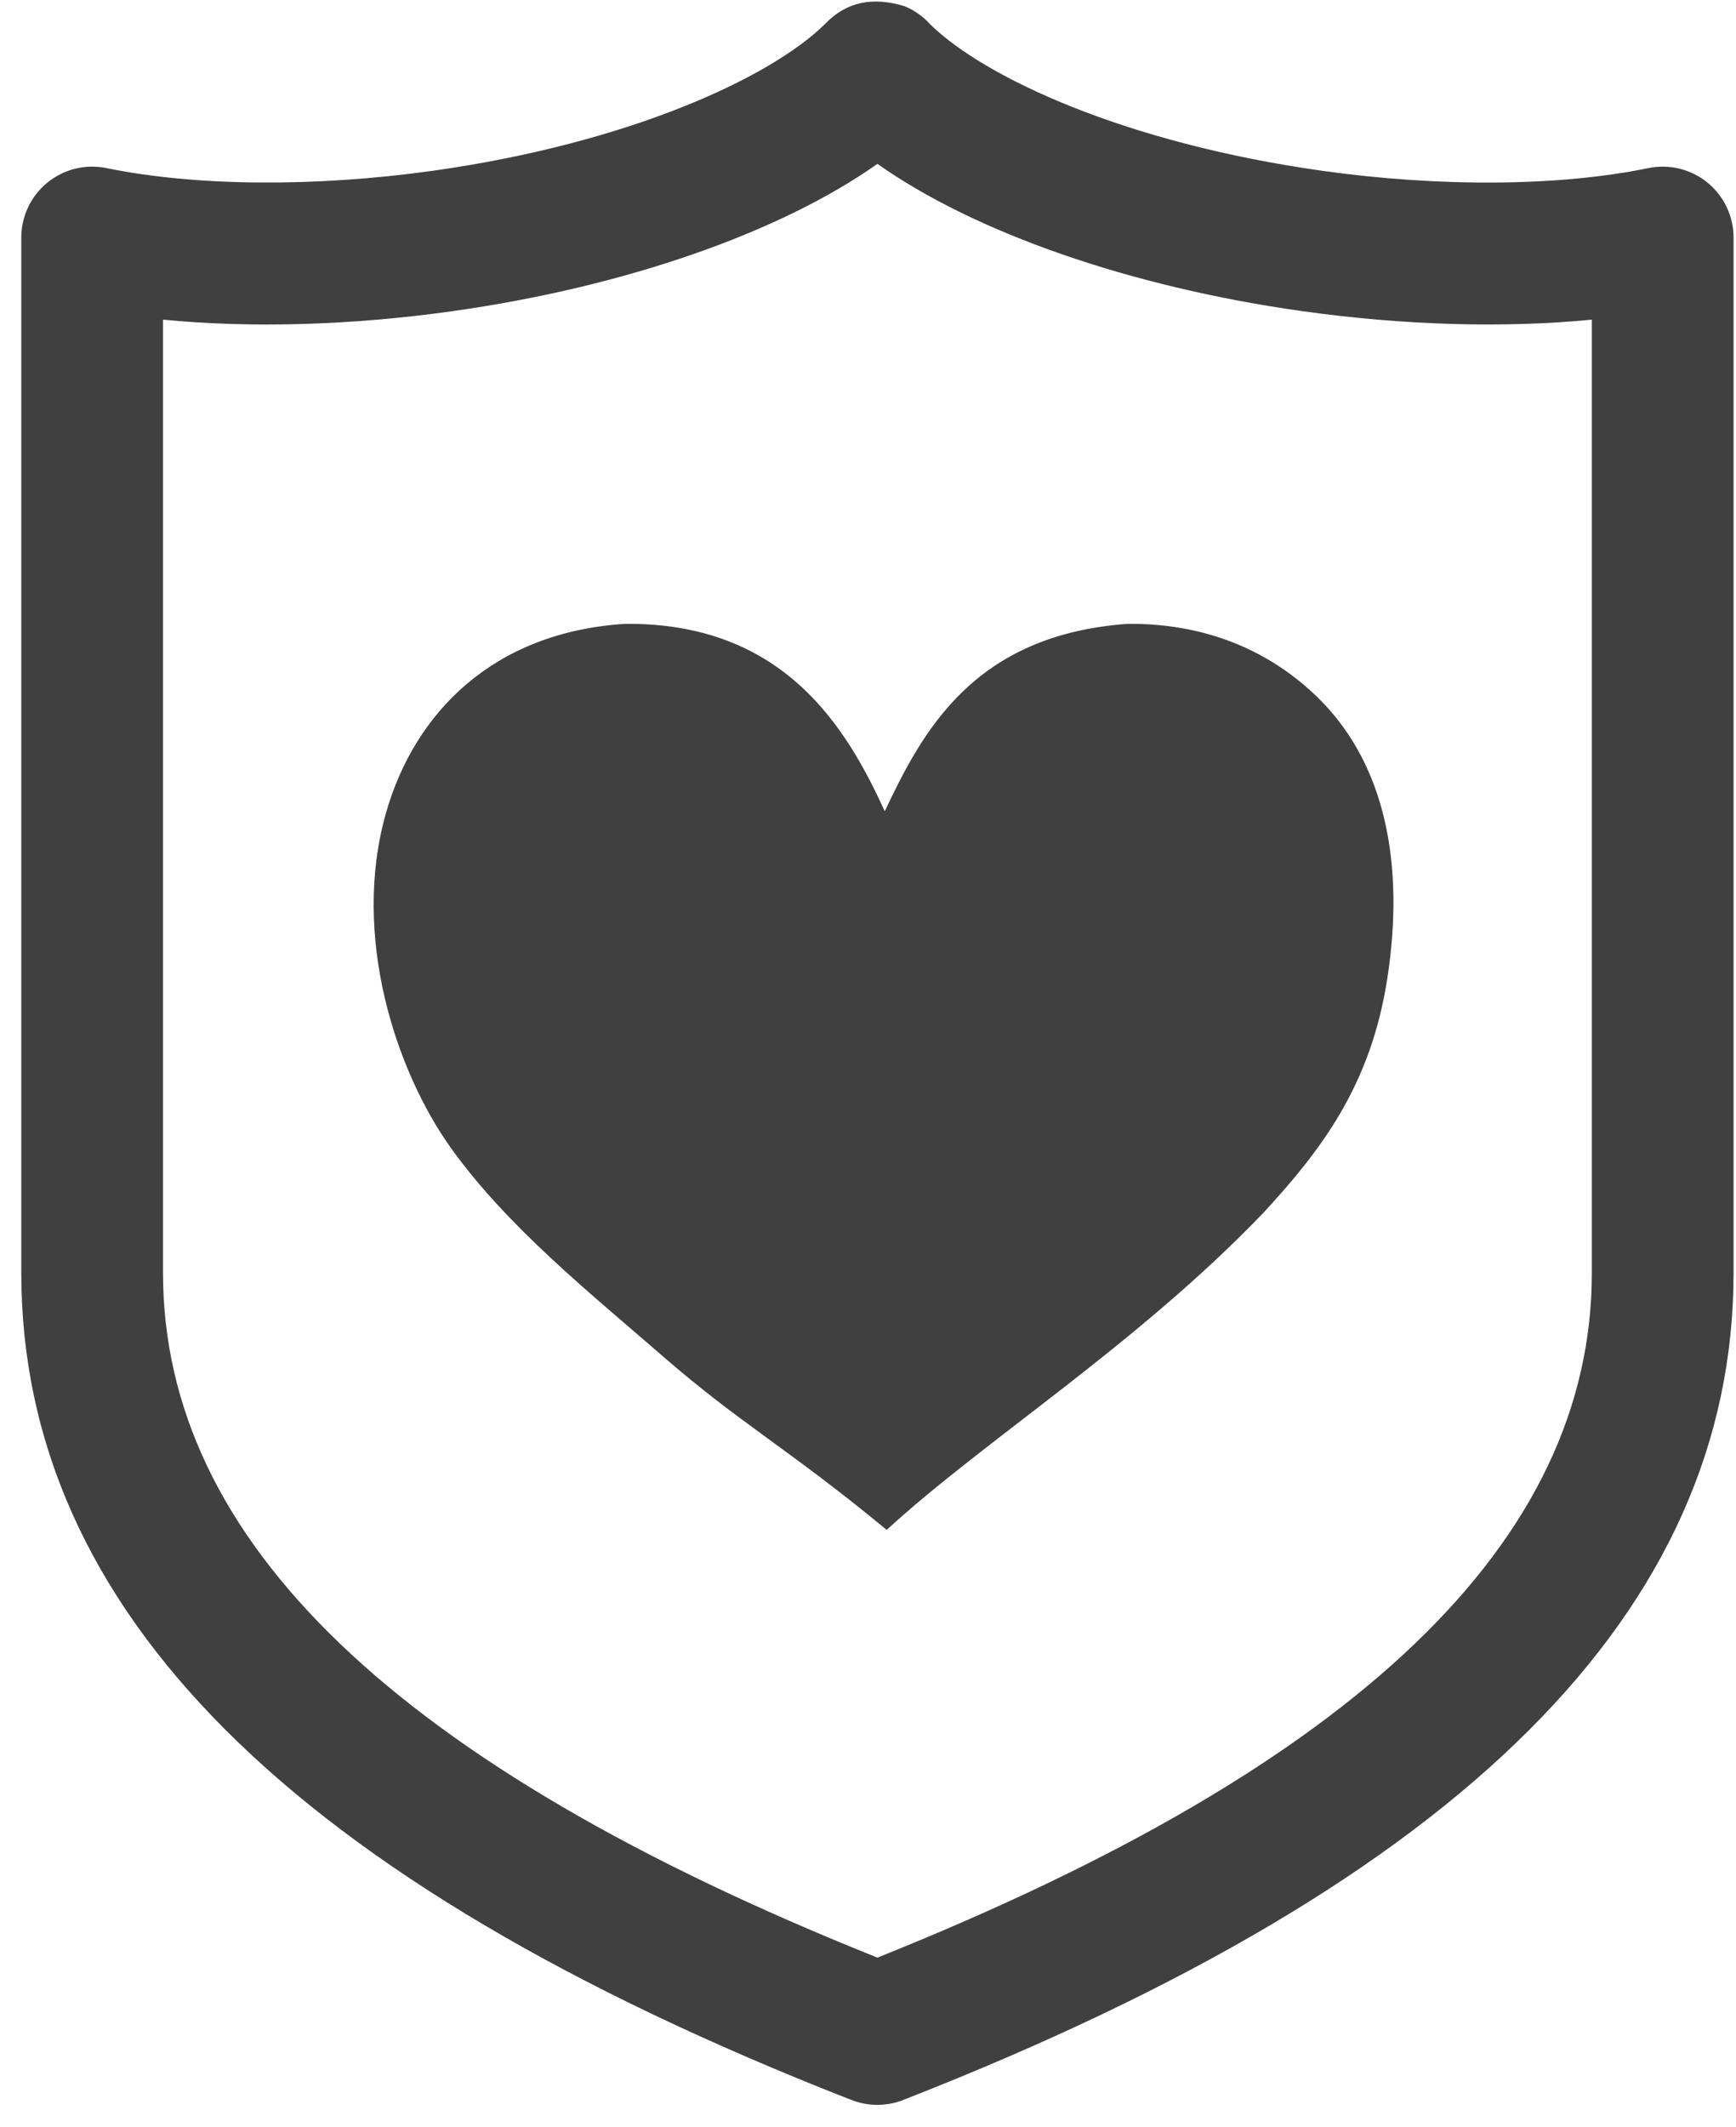
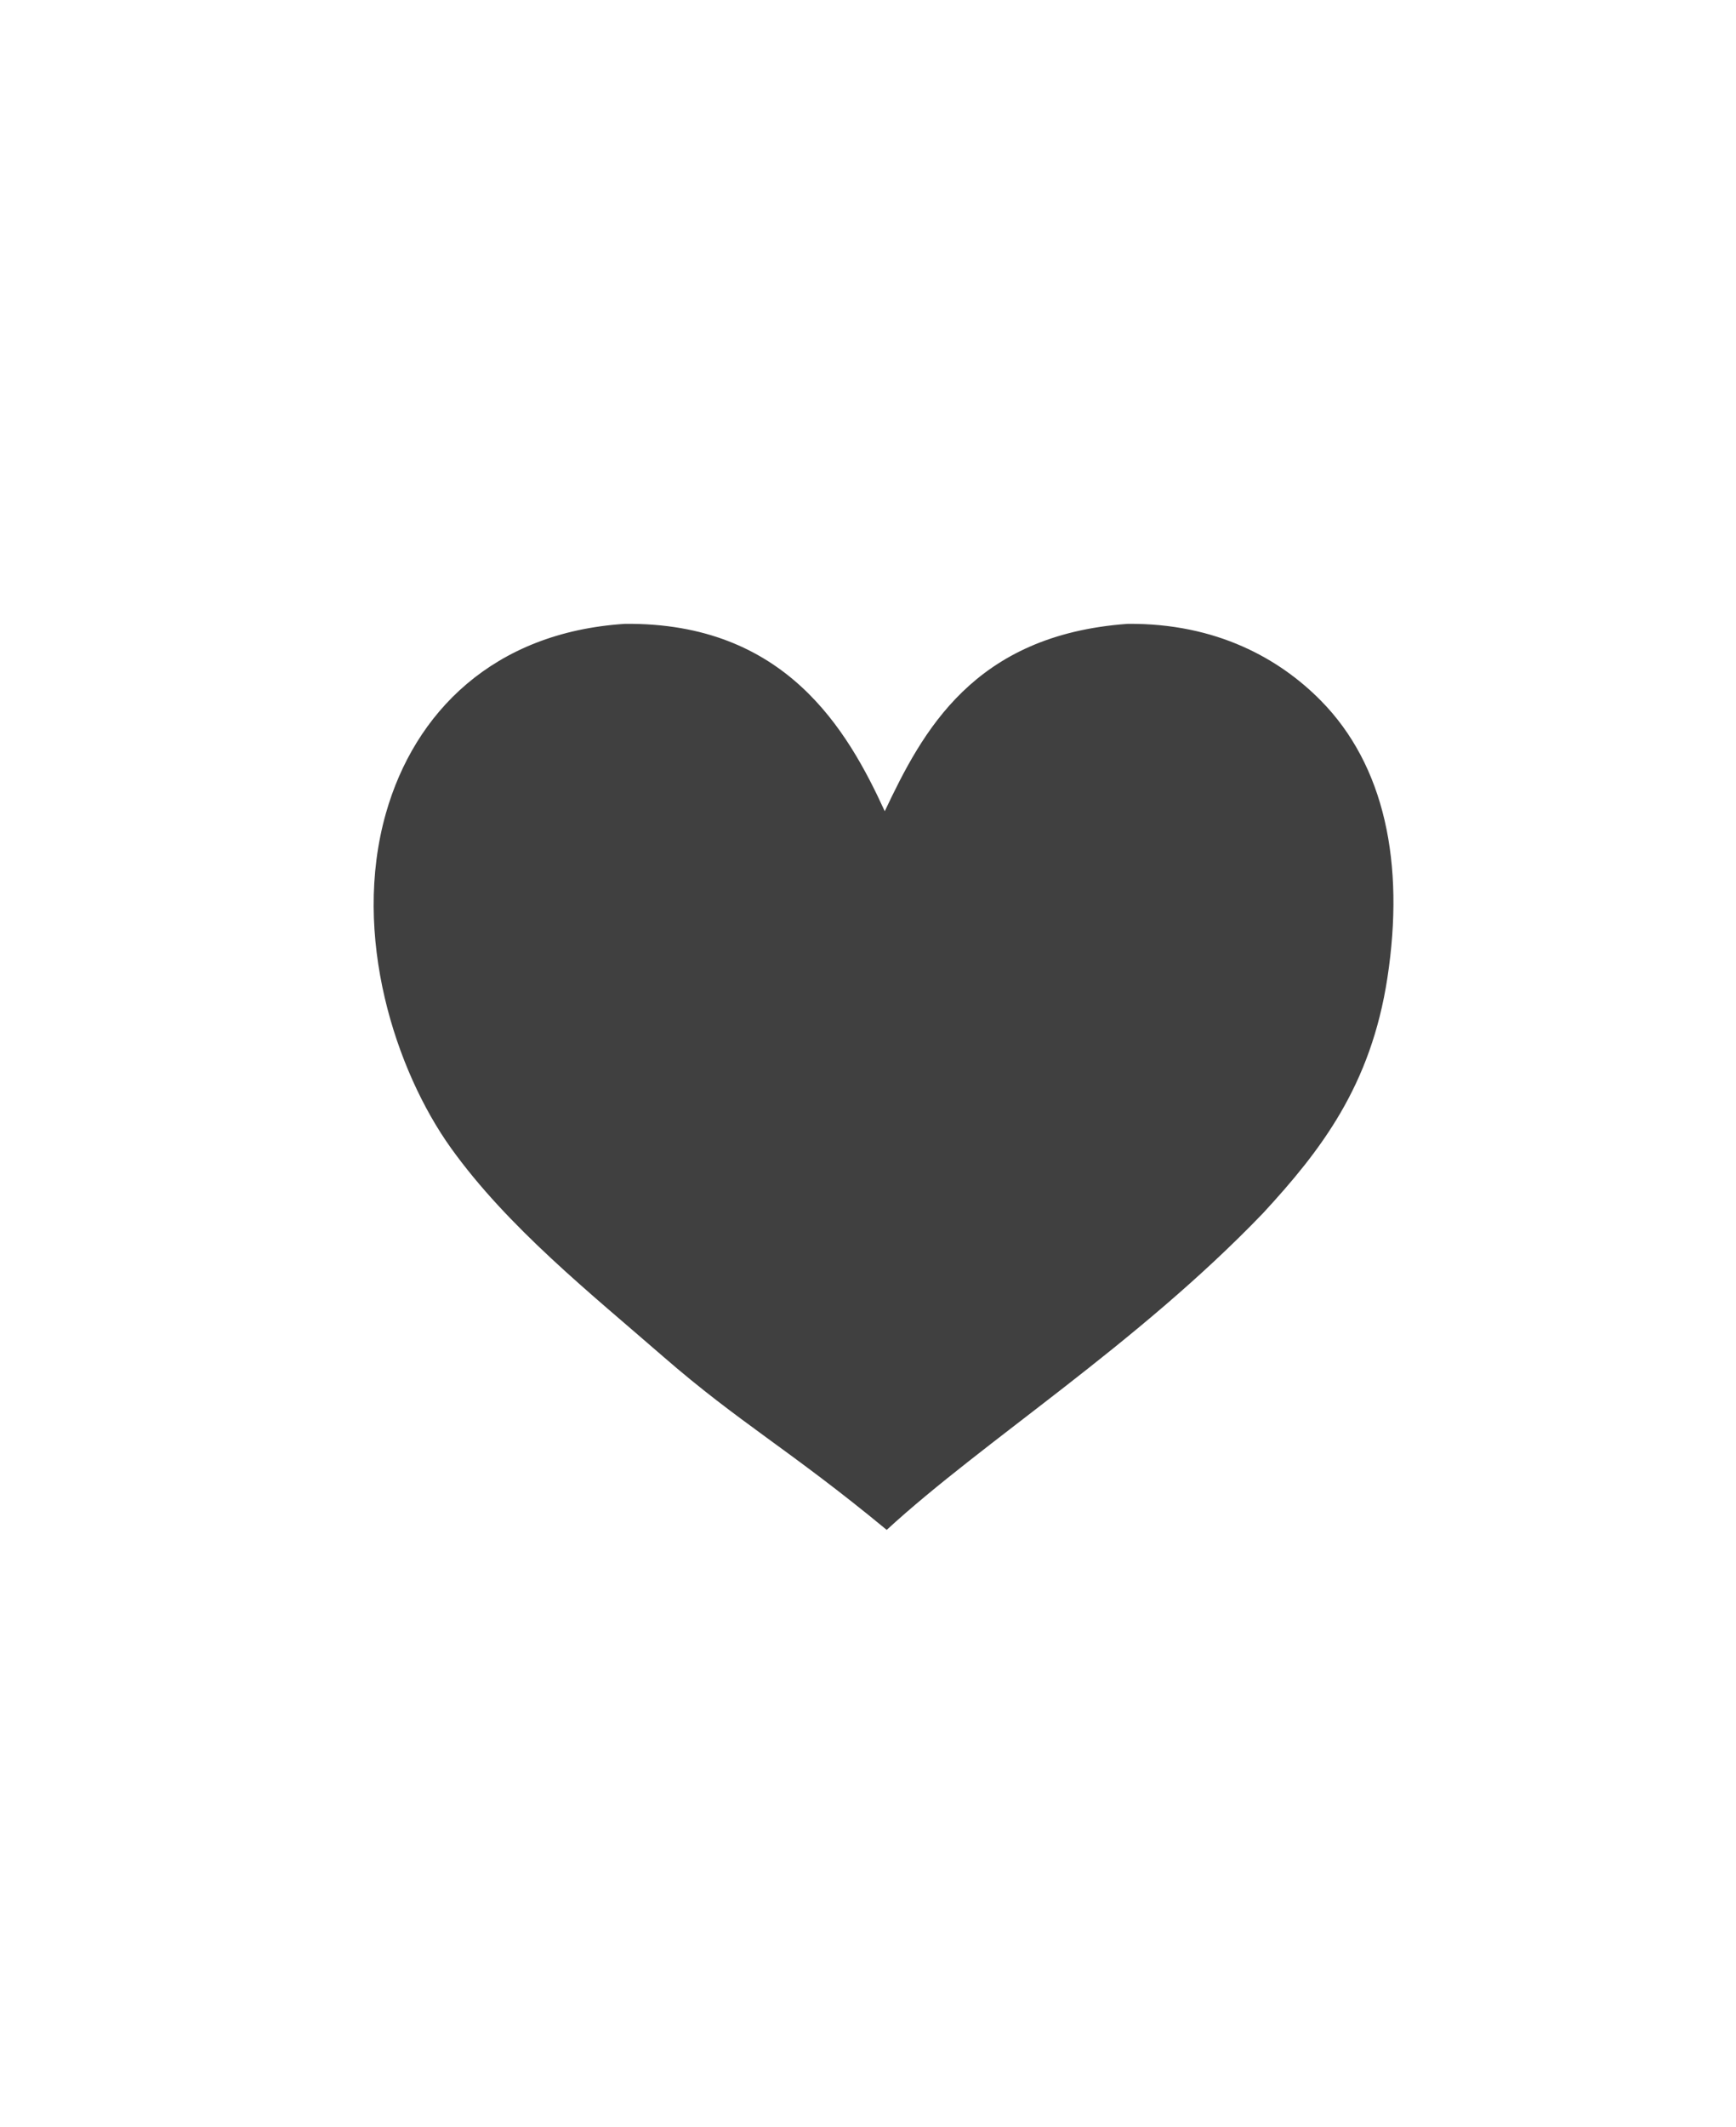
<svg xmlns="http://www.w3.org/2000/svg" width="49px" height="60px" viewBox="0 0 49 60" version="1.1">
  <title>icon</title>
  <desc>Created with Sketch.</desc>
  <defs />
  <g id="Foricher" stroke="none" stroke-width="1" fill="none" fill-rule="evenodd">
    <g id="03-2_Maison-Foricher-Entite" transform="translate(-30, -2082)" fill-rule="nonzero" fill="#404040">
      <g id="Chiffres" transform="translate(-1, 751)">
        <g id="6" transform="translate(1, 1269)">
          <g id="icon" transform="translate(30, 62)">
-             <path d="M24.763,59.371 C24.505,59.371 24.246,59.322 23.999,59.218 C23.985,59.213 23.971,59.206 23.957,59.204 C8.242,53.047 0.601,45.425 0.601,35.9 L0.601,6.701 C0.601,6.1 0.871,5.531 1.337,5.151 C1.803,4.771 2.414,4.62 3.003,4.741 C5.509,5.255 8.866,5.286 12.216,4.817 C17.789,4.034 21.789,2.171 23.305,0.659 C23.887,0.057 24.63,-0.103 25.534,0.176 C25.817,0.293 26.062,0.47 26.258,0.689 C27.799,2.196 31.781,4.039 37.317,4.817 C40.665,5.287 44.025,5.257 46.529,4.741 C47.115,4.621 47.73,4.771 48.195,5.151 C48.661,5.531 48.931,6.099 48.931,6.701 L48.931,35.898 C48.931,45.428 41.283,53.052 25.555,59.209 C25.549,59.212 25.542,59.215 25.536,59.217 C25.383,59.283 25.223,59.324 25.063,59.349 C24.963,59.363 24.863,59.371 24.763,59.371 C24.505,59.371 24.863,59.371 24.763,59.371 Z M4.601,9.016 L4.601,35.899 C4.601,43.468 11.199,49.792 24.766,55.218 C38.334,49.791 44.931,43.468 44.931,35.899 L44.931,9.016 C42.459,9.258 39.618,9.178 36.761,8.777 C31.887,8.093 27.499,6.553 24.766,4.622 C22.032,6.553 17.645,8.093 12.771,8.777 C9.915,9.179 7.075,9.259 4.601,9.016 Z" id="Shape" />
            <path d="M37.275,19.755 C36.123,18.59 34.345,17.573 31.827,17.597 C27.469,17.909 26.033,20.645 24.973,22.882 C23.925,20.601 22.176,17.55 17.637,17.597 C13.92,17.835 11.699,20.101 10.893,22.938 C9.911,26.397 11.173,30.209 12.727,32.38 C14.332,34.618 16.666,36.479 18.715,38.261 C20.891,40.152 22.265,40.873 25.028,43.153 C27.767,40.635 32.073,37.944 35.655,34.215 C37.28,32.453 38.697,30.623 39.161,27.578 C39.654,24.357 39.089,21.589 37.275,19.755 Z" id="Shape" />
          </g>
        </g>
      </g>
    </g>
  </g>
</svg>